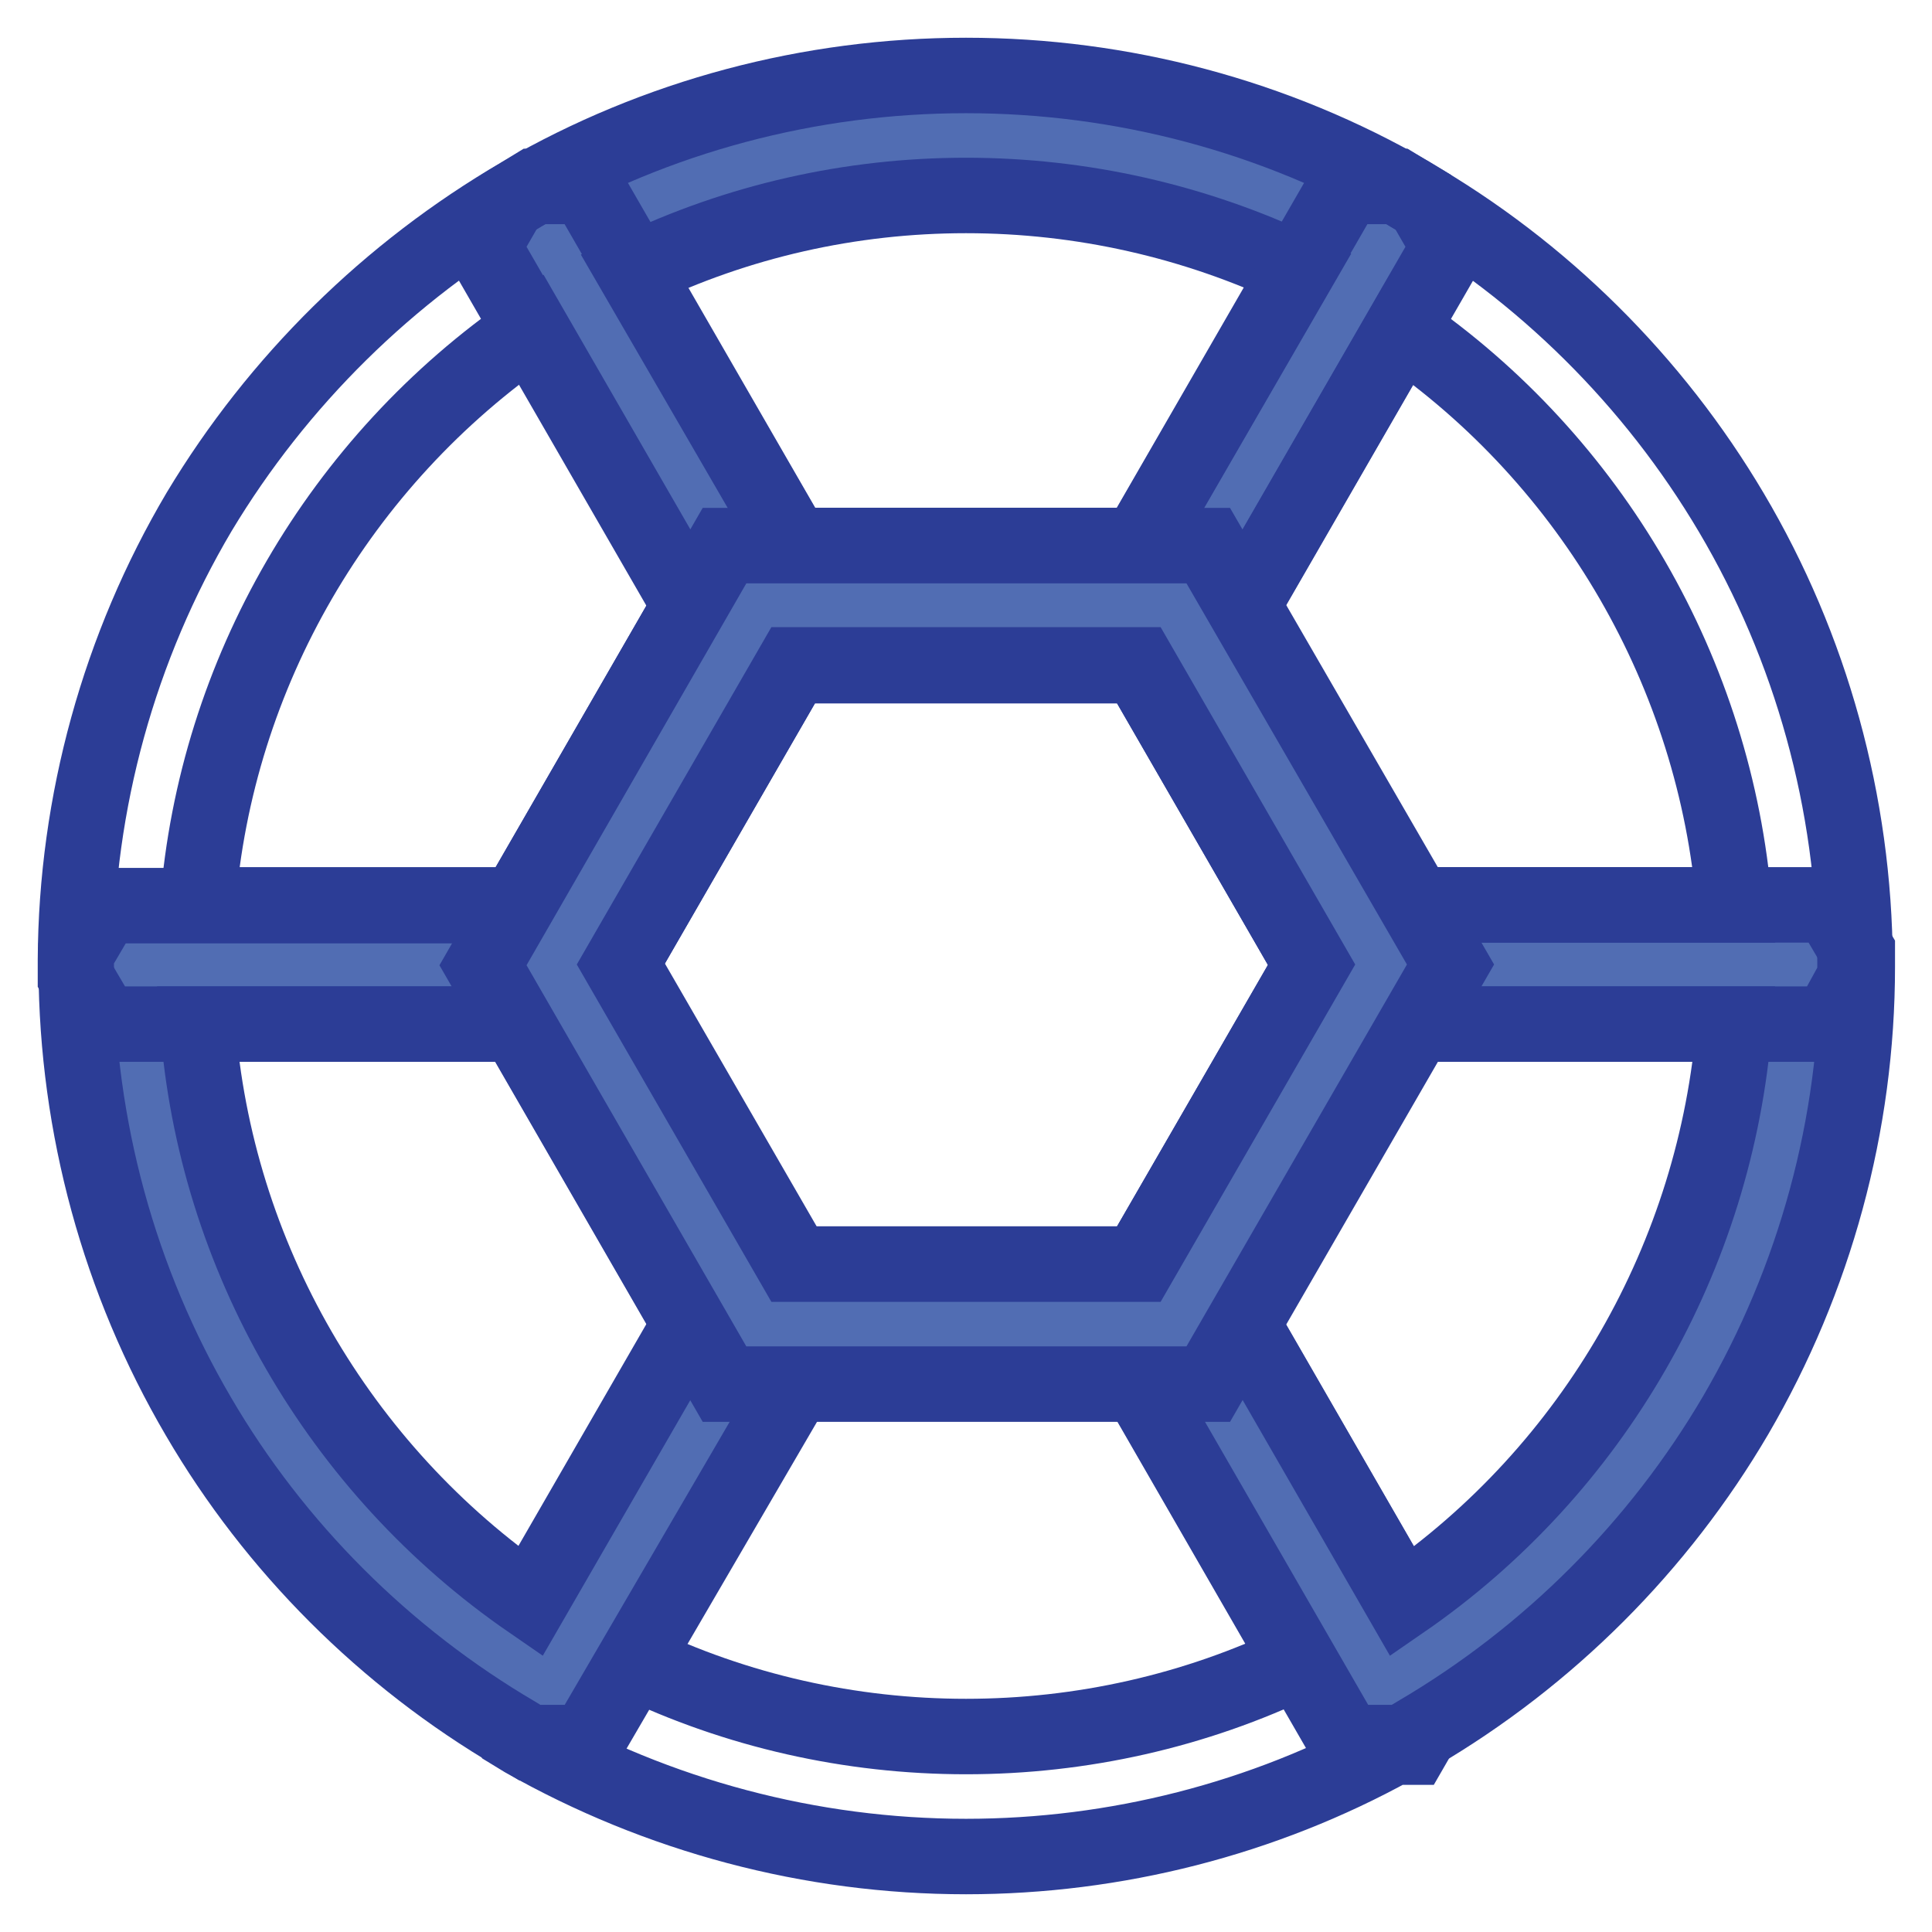
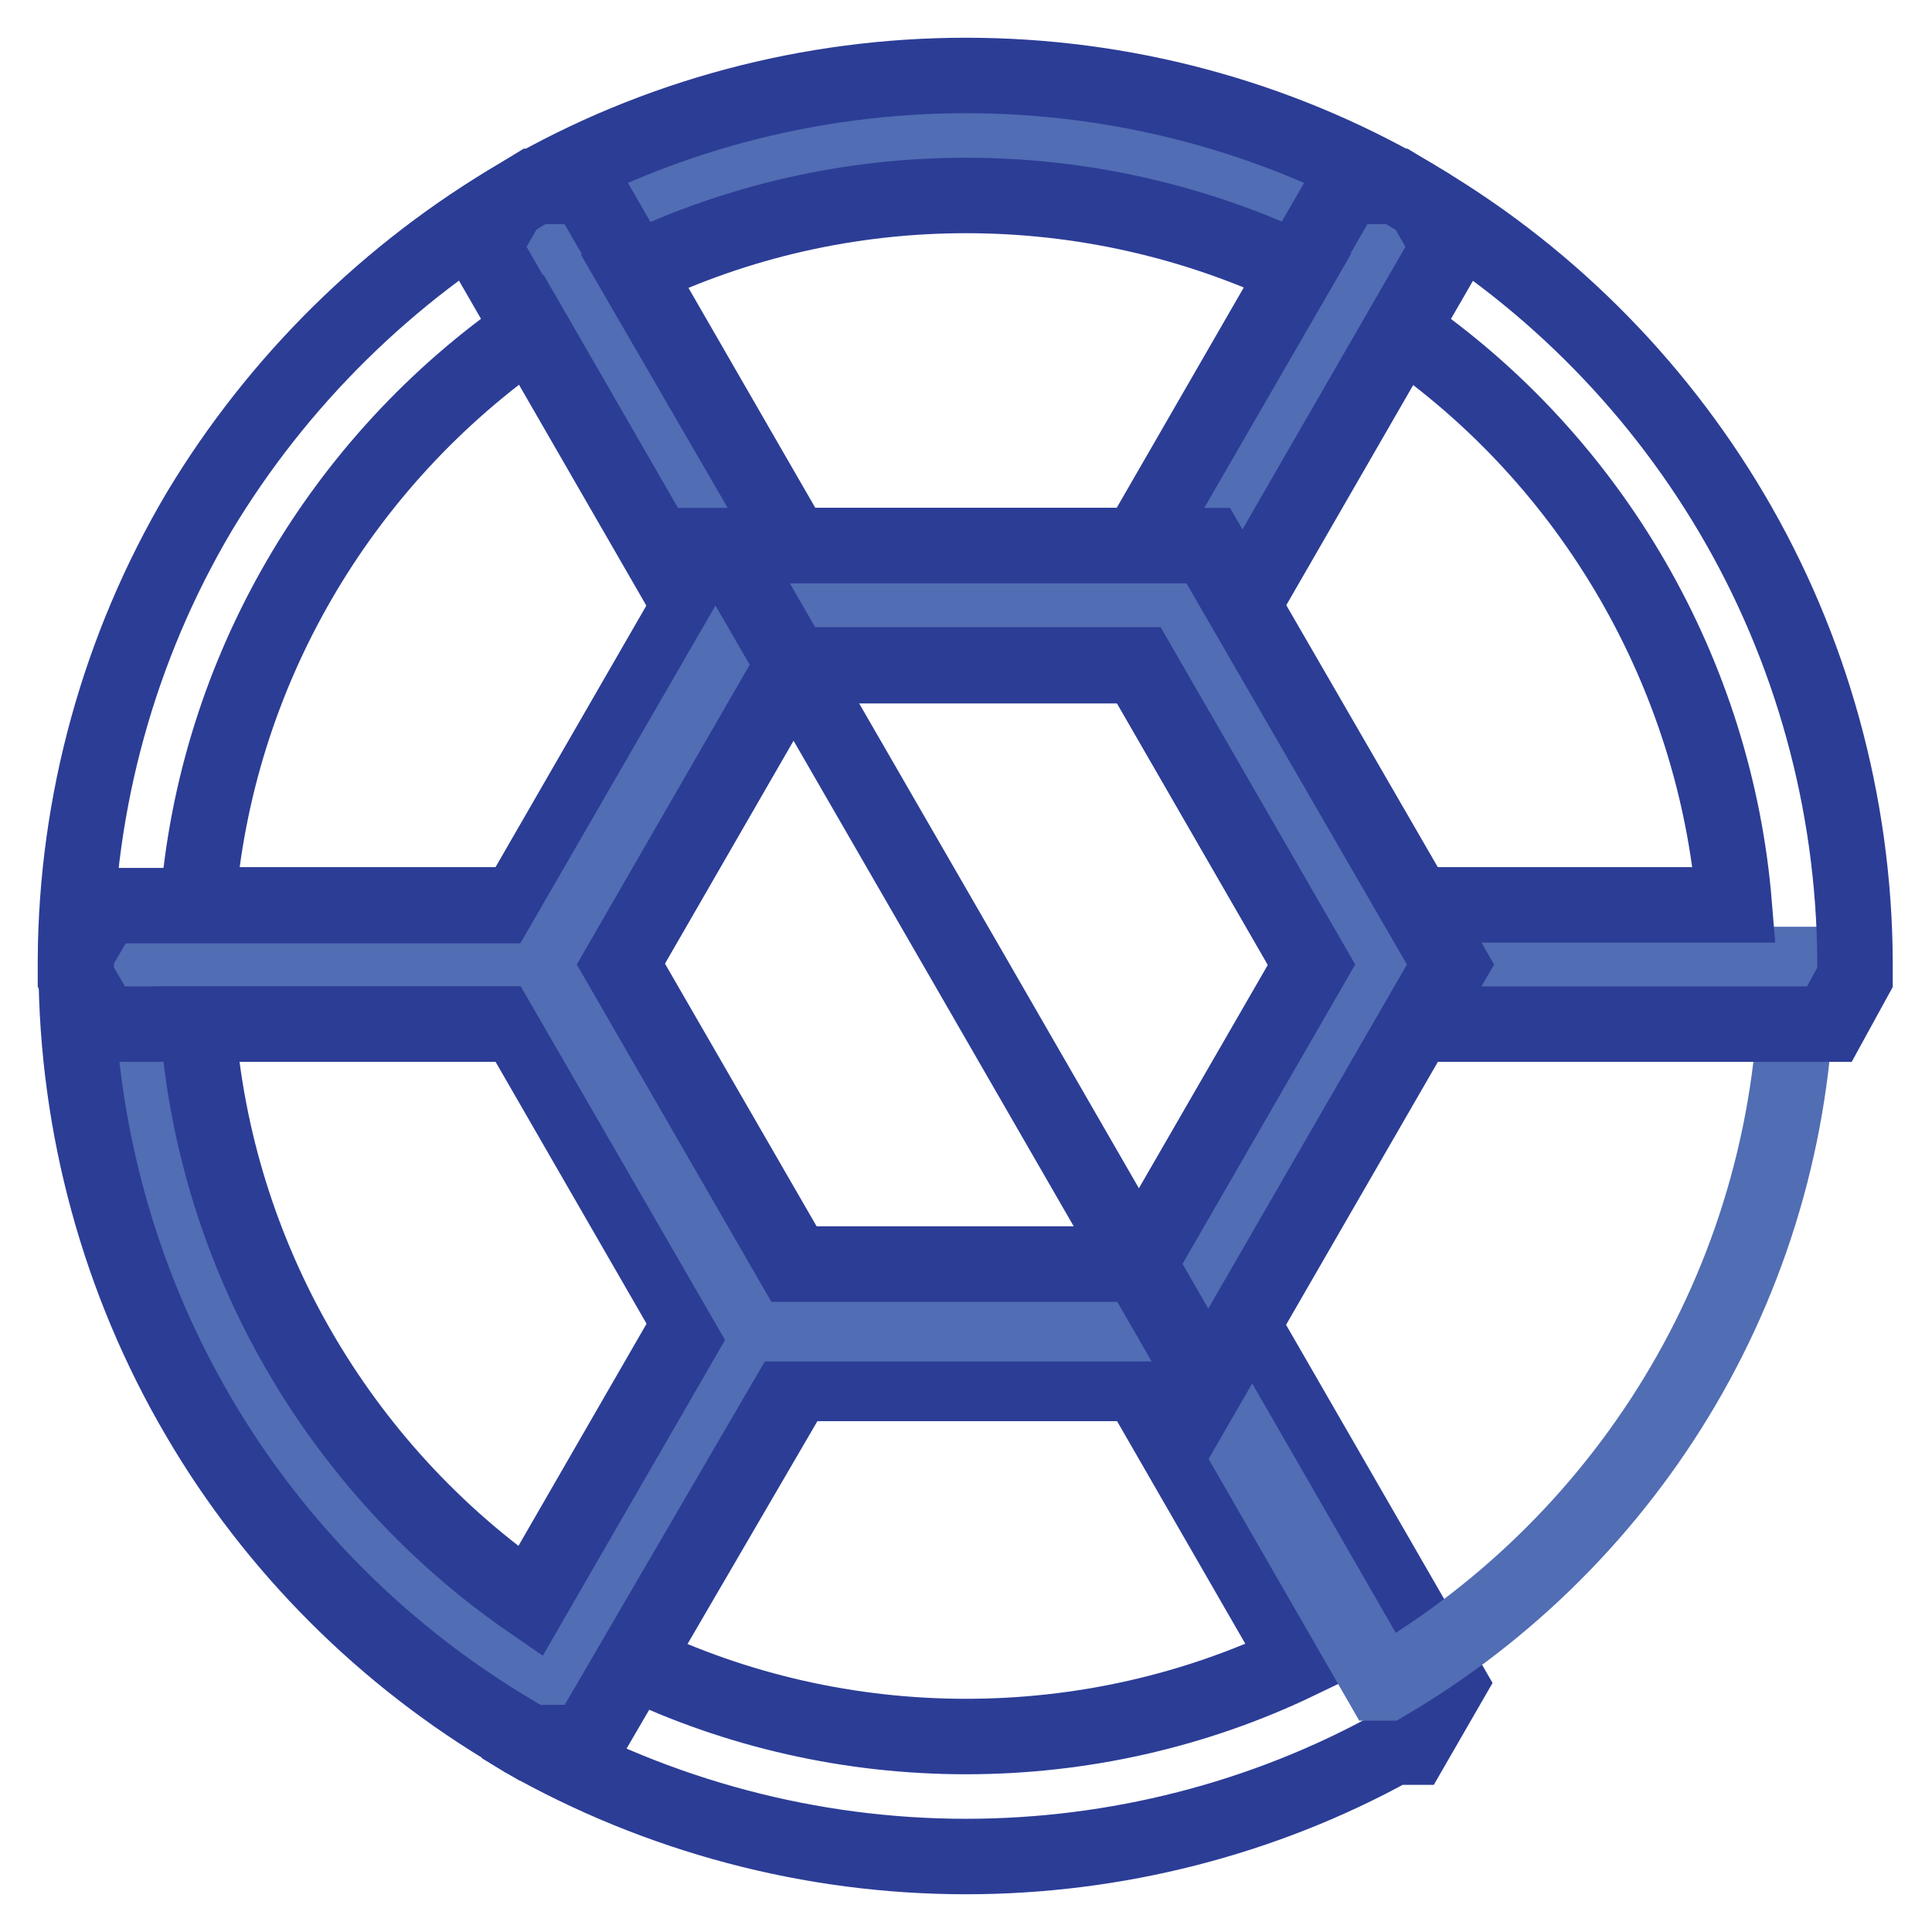
<svg xmlns="http://www.w3.org/2000/svg" version="1.1" x="0px" y="0px" viewBox="0 0 256 256" enable-background="new 0 0 256 256" xml:space="preserve">
  <g>
    <path stroke-width="10" fill-opacity="0" stroke="#2c3d96" d="M160,183.3H96l-32-55.5l32-55.5H160l32,55.5L160,183.3z M105.1,167.5h45.8l22.9-39.6l-22.9-39.7h-45.8 l-22.9,39.7L105.1,167.5z" />
    <path stroke-width="10" fill-opacity="0" stroke="#516db3" d="M182.9,32.7l-27.4,47.6h-54.9L73.1,32.7l0.1-0.1C89.3,23.2,108,17.9,128,17.9c20,0,38.7,5.3,54.9,14.6 L182.9,32.7L182.9,32.7z" />
    <path stroke-width="10" fill-opacity="0" stroke="#2c3d96" d="M160,88.2H96l-32-55.5l3.4-5.9l1.8-1.1C87,15.4,107.3,10,128,10c20.7,0,41,5.4,58.8,15.7l1.8,1.1l3.4,5.9 L160,88.2z M105.1,72.3h45.8L172,35.8c-13.7-6.5-28.7-9.9-44-9.9s-30.3,3.4-44,10L105.1,72.3z M128,246c-20.6,0-40.8-5.4-58.6-15.5 l-1.8-1.1l-3.7-6.4l2.4-4L96,167.5H160l32,55.5l-4.9,8.5h-2.5C167.4,241,147.8,246,128,246z M83.9,220.1c13.7,6.6,28.8,10,44.1,10 s30.4-3.4,44.1-10l-21.2-36.8h-45.8L83.9,220.1z" />
    <path stroke-width="10" fill-opacity="0" stroke="#516db3" d="M238.1,128.2c-0.1,40.4-21.9,75.7-54.4,94.8h-0.7l-27.4-47.6l27.5-47.6h54.9L238.1,128.2z" />
-     <path stroke-width="10" fill-opacity="0" stroke="#2c3d96" d="M185.8,230.9h-7.4l-32-55.5l32-55.5h64.1l3.6,6.1v2.1c0,20.9-5.6,41.4-16.1,59.4 c-10.2,17.4-24.8,32-42.2,42.2L185.8,230.9L185.8,230.9z M164.6,175.4l21.2,36.8c25.4-17.5,41.6-45.8,44-76.5h-42.4L164.6,175.4z" />
    <path stroke-width="10" fill-opacity="0" stroke="#2c3d96" d="M242.4,135.7h-64.1l-32-55.5l32-55.5h6.8l1.8,1.1c17.5,10.1,32.2,24.7,42.5,42.1 c10.6,17.9,16.3,38.5,16.4,59.5v2.1L242.4,135.7z M187.5,119.9h42.3c-2.5-30.6-18.8-58.8-44.1-76.2l-21.1,36.6L187.5,119.9 L187.5,119.9z" />
    <path stroke-width="10" fill-opacity="0" stroke="#516db3" d="M100.6,175.4L100.6,175.4L73.2,223h-0.8c-32.5-19.1-54.3-54.3-54.4-94.6l0.3-0.5h54.9L100.6,175.4z" />
    <path stroke-width="10" fill-opacity="0" stroke="#2c3d96" d="M77.7,230.9h-7.5l-1.8-1.1c-17.4-10.2-32-24.8-42.1-42.1c-10.5-17.9-16.1-38.4-16.2-59.3v-2.1l3.7-6.3h64.1 l32.1,55.6l-2.4,4L77.7,230.9z M26.2,135.7c2.3,30.7,18.7,59,44.1,76.5l21.3-36.9l-22.9-39.6H26.2z" />
    <path stroke-width="10" fill-opacity="0" stroke="#2c3d96" d="M77.7,135.7H13.7l-3.7-6.3l0-2.2c0.1-20.9,5.8-41.5,16.4-59.4C36.8,50.5,51.5,36,69,25.8l1.8-1.1h6.9 l32,55.5L77.7,135.7z M26.2,119.9h42.4l22.9-39.7L70.4,43.6C45,61.1,28.6,89.2,26.2,119.9z" />
    <path stroke-width="10" fill-opacity="0" stroke="#516db3" d="M155.5,80.2h-54.9l-27.5,47.6l27.5,47.6h54.9l27.5-47.6L155.5,80.2z" />
-     <path stroke-width="10" fill-opacity="0" stroke="#2c3d96" d="M160.1,183.4H96l-32-55.5L96,72.3h64.1l32.1,55.5L160.1,183.4L160.1,183.4z M105.1,167.5h45.8l22.9-39.7 l-22.9-39.7h-45.8l-22.9,39.7L105.1,167.5L105.1,167.5z" />
+     <path stroke-width="10" fill-opacity="0" stroke="#2c3d96" d="M160.1,183.4l-32-55.5L96,72.3h64.1l32.1,55.5L160.1,183.4L160.1,183.4z M105.1,167.5h45.8l22.9-39.7 l-22.9-39.7h-45.8l-22.9,39.7L105.1,167.5L105.1,167.5z" />
  </g>
</svg>